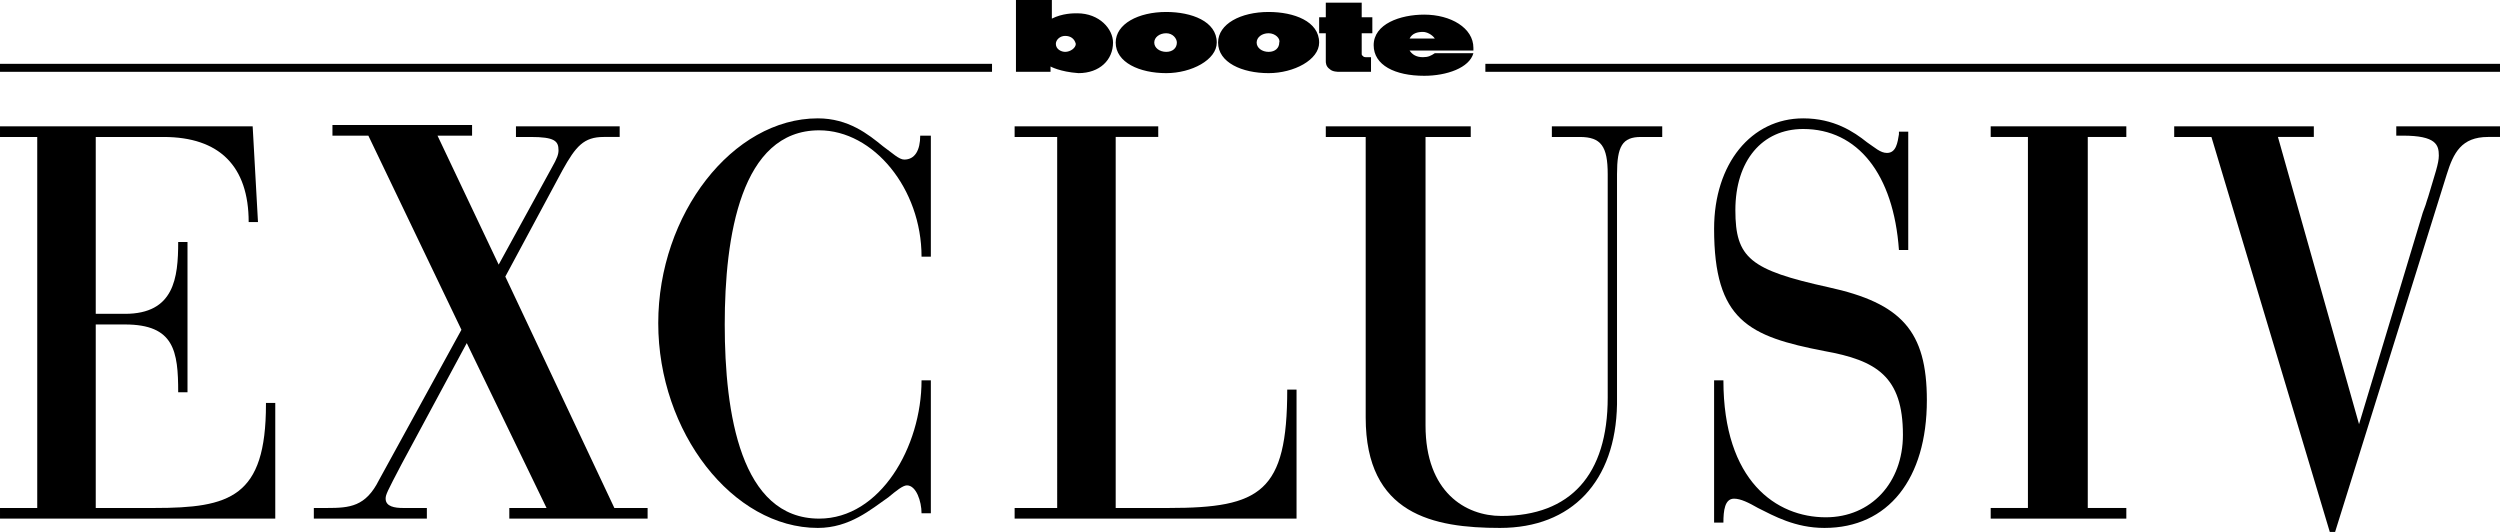
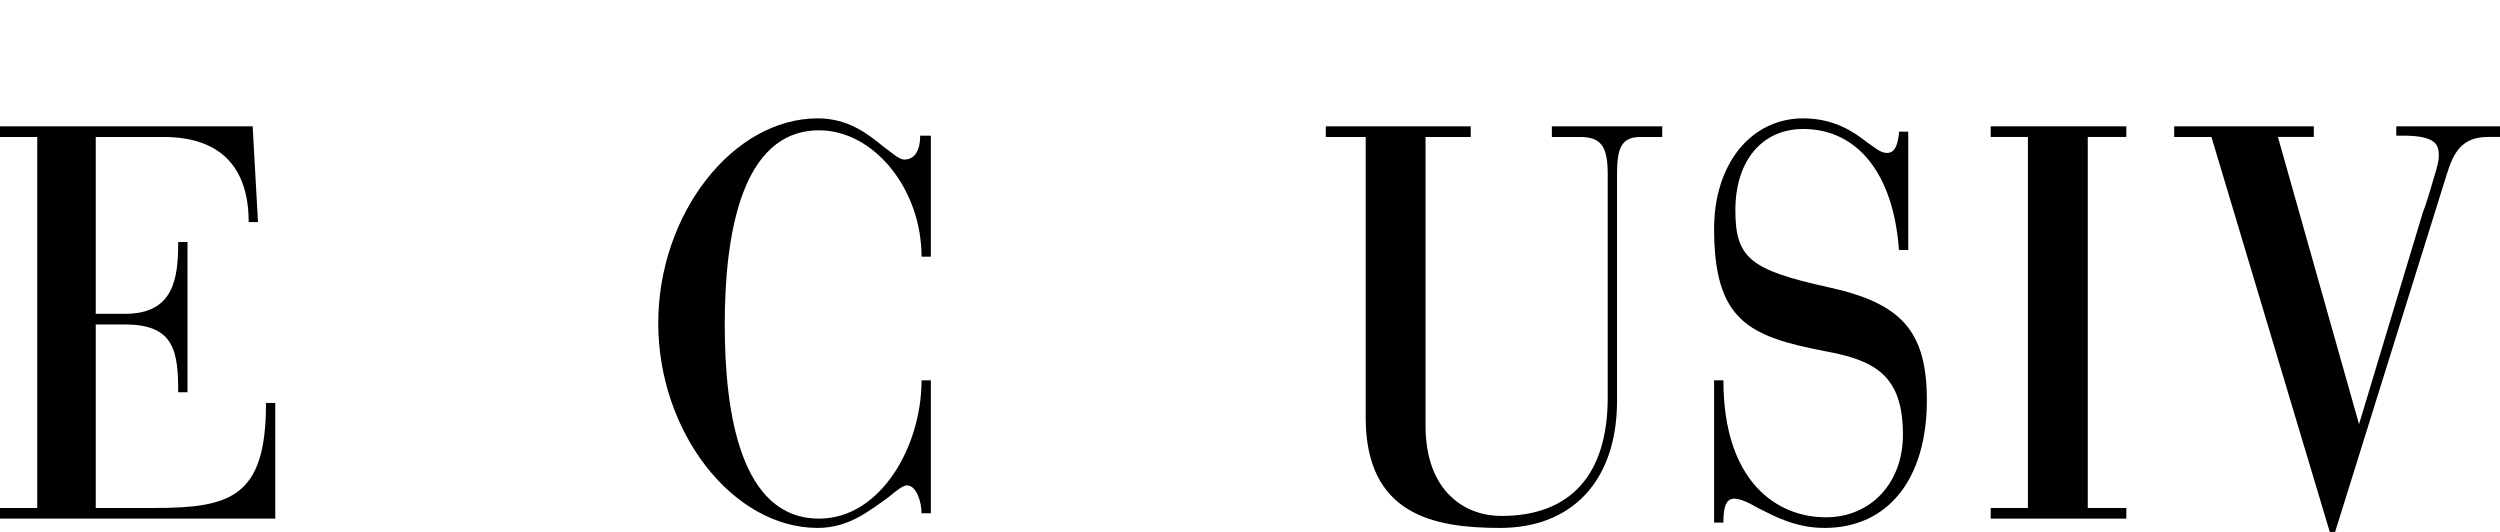
<svg xmlns="http://www.w3.org/2000/svg" xmlns:ns1="http://sodipodi.sourceforge.net/DTD/sodipodi-0.dtd" xmlns:ns2="http://www.inkscape.org/namespaces/inkscape" viewBox="0 0 188 40" fill="currentColor" width="900" height="191.489" class="text-skin-logo fill-current h-[30px] w-[141px] lg:my-3 lg:h-[26px] lg:w-[120px]" version="1.1" id="svg24" ns1:docname="Boote Exclusiv Logo.svg" ns2:version="1.2.2 (732a01da63, 2022-12-09)">
  <defs id="defs28" />
  <ns1:namedview id="namedview26" pagecolor="#ffffff" bordercolor="#000000" borderopacity="0.25" ns2:showpageshadow="2" ns2:pageopacity="0.0" ns2:pagecheckerboard="0" ns2:deskcolor="#d1d1d1" showgrid="false" ns2:zoom="1.2324444" ns2:cx="426.38839" ns2:cy="96.15038" ns2:window-width="1920" ns2:window-height="1058" ns2:window-x="1672" ns2:window-y="-8" ns2:window-maximized="1" ns2:current-layer="svg24" />
-   <path d="M110.8,3.8h-4.8c0.2,0.3,0.5,0.5,1,0.5c0.4,0,0.6-0.1,0.9-0.3h2.9c-0.3,1.1-2,1.7-3.7,1.7c-2.2,0-3.8-0.8-3.8-2.3c0-1.6,2-2.3,3.8-2.3c2,0,3.7,1,3.7,2.5C110.8,3.6,110.8,3.7,110.8,3.8 M107.9,2.9c-0.2-0.3-0.6-0.5-0.9-0.5c-0.4,0-0.8,0.1-1,0.5H107.9z M99.7,0.2l0,1.1h-0.5v1.2h0.5v2.1c0,0.1,0,0.4,0.3,0.6c0.2,0.2,0.6,0.2,0.7,0.2h2.4V4.3h-0.4c0,0-0.2,0-0.2-0.1c-0.1,0-0.1-0.1-0.1-0.2V2.5h0.8V1.3h-0.8V0.2H99.7z M76.4,0h2.7v1.4C79.9,1,80.7,1,81,1c1.7,0,2.7,1.2,2.7,2.2c0,1.3-1,2.3-2.6,2.3C79.7,5.4,79,5,79,5v0.4h-2.6V0z M80.1,2.7c-0.4,0-0.7,0.3-0.7,0.6c0,0.4,0.4,0.6,0.7,0.6c0.4,0,0.8-0.3,0.8-0.6C80.8,2.9,80.5,2.7,80.1,2.7 M87.7,0.9c1.9,0,3.8,0.7,3.8,2.3c0,1.3-1.9,2.3-3.8,2.3c-2,0-3.8-0.8-3.8-2.3C83.9,1.8,85.6,0.9,87.7,0.9 M87.7,2.5c-0.5,0-0.9,0.3-0.9,0.7c0,0.4,0.4,0.7,0.9,0.7c0.5,0,0.8-0.3,0.8-0.7C88.5,2.9,88.2,2.5,87.7,2.5 M95.4,0.9c1.9,0,3.8,0.7,3.8,2.3c0,1.3-1.9,2.3-3.8,2.3c-2,0-3.8-0.8-3.8-2.3C91.6,1.8,93.3,0.9,95.4,0.9 M95.4,2.5c-0.5,0-0.9,0.3-0.9,0.7c0,0.4,0.4,0.7,0.9,0.7c0.5,0,0.8-0.3,0.8-0.7C96.3,2.9,95.9,2.5,95.4,2.5" fill="#FFFFFF" id="path2" style="fill:#000000" />
-   <rect x="0" y="4.8" width="74.6" height="0.6" fill="#FFFFFF" id="rect4" style="fill:#000000" />
-   <rect x="111.7" y="4.8" width="76.3" height="0.6" fill="#FFFFFF" id="rect6" style="fill:#000000" />
-   <path d="M48.7,39H38.3l0-0.8l2.8,0l-6-12.4l-4.9,9.1C29.1,37,29,37.2,29,37.5c0,0.6,0.7,0.7,1.3,0.7l1.8,0V39h-8.5l0-0.8l1,0c1.7,0,2.9-0.1,3.9-2.1l6.2-11.3l-7-14.6l-2.7,0l0-0.8h10.5l0,0.8l-2.6,0l4.6,9.7l4-7.3c0.4-0.7,0.5-1,0.5-1.3c0-0.7-0.3-1-2.1-1h-1.1V9.5l7.8,0l0,0.8h-1.2c-1.5,0-2.1,0.7-3.1,2.5l-4.3,8l8.2,17.4h2.5L48.7,39z" fill="#FFFFFF" id="path8" style="fill:#000000" />
  <path d="M61.5,39.7c-6.4,0-12-7.2-12-15.4c0-8.2,5.6-15.4,12-15.4c2.3,0,3.8,1.2,4.9,2.1c0.7,0.5,1.2,1,1.6,1c0.8,0,1.2-0.7,1.2-1.8H70l0,0l0,9.1l-0.7,0c0-5.1-3.6-9.5-7.7-9.5c-5.9,0-7.1,8-7.1,14.6c0,6.7,1.2,14.6,7.1,14.6c4.6,0,7.7-5.4,7.7-10.4H70v10h-0.7c0-0.9-0.4-2.1-1.1-2.1c-0.3,0-0.8,0.4-1.4,0.9C65.5,38.3,63.9,39.7,61.5,39.7" fill="#FFFFFF" id="path10" style="fill:#000000" />
  <path d="M0,38.2l2.8,0V10.3l-2.8,0l0-0.8l19,0l0.4,7.2h-0.7c0-4.2-2.2-6.4-6.4-6.4H7.2v13.3h2.2c3.7,0,4-2.7,4-5.4h0.7l0,11.2l0,0.1h-0.7v0c0-3.1-0.3-5.1-4-5.1H7.2v13.8h4.4c5.7,0,8.4-0.8,8.4-7.8v-0.1l0.7,0l0,8.7l-0.1,0H0" fill="#FFFFFF" id="path12" style="fill:#000000" />
-   <path d="M97.5,39H76.3v-0.7v-0.1l3.2,0V10.3h-3.2V9.5h10.8v0.8h-3.2v27.9h4c6.9,0,8.9-1.2,8.9-8.9h0.7V39z" fill="#FFFFFF" id="path14" style="fill:#000000" />
  <path d="M137.2,39.7c-2.2,0-3.8-0.9-5-1.5c-0.7-0.4-1.3-0.7-1.8-0.7c-0.7,0-0.8,0.9-0.8,1.8l-0.7,0l0-10.7l0.7,0c0,7.6,4,10.3,7.7,10.3c3.4,0,5.8-2.6,5.8-6.2c0-4.4-2-5.6-5.9-6.3c-5.7-1.1-8.3-2.3-8.3-9.2c0-4.9,2.8-8.3,6.7-8.3c2.3,0,3.8,1,4.8,1.8c0.6,0.4,1,0.8,1.5,0.8c0.7,0,0.8-0.8,0.9-1.4l0-0.2h0.7l0,8.9l-0.7,0c-0.4-5.7-3.1-9.1-7.2-9.1c-3.1,0-5.1,2.4-5.1,6.1c0,3.6,1.1,4.5,7,5.8c5.5,1.2,7.4,3.3,7.4,8.5C144.9,36,142,39.7,137.2,39.7" fill="#FFFFFF" id="path16" style="fill:#000000" />
  <polygon points="159.9,39 149.7,39 149.7,38.2 152.5,38.2 152.5,10.3 149.7,10.3 149.7,9.5 159.9,9.5 159.9,10.3 157,10.3 157,38.2 159.9,38.2  " fill="#FFFFFF" id="polygon18" style="fill:#000000" />
  <path d="M163.5,10.3V9.5H174l0,0.8h-2.7l6.1,21.6l4.7-15.6c0.1-0.4,0.3-0.8,0.4-1.2l0.1-0.3c0.5-1.7,0.8-2.5,0.8-3.1c0-0.8-0.2-1.5-2.7-1.5h-0.5V9.5h7.9l0,0.8h-1c-2,0-2.6,1.2-3.1,2.8L175.6,40h-0.4l-8.9-29.7" fill="#FFFFFF" id="path20" style="fill:#000000" />
  <path d="M112.8,39.7c-5,0-10.1-1-10.1-8.3V10.3l-3,0l0-0.8h10.9v0.8h-3.4V32c0,5,3,6.8,5.7,6.8c5.2,0,8-3.1,8-8.9V13.1c0-2.1-0.5-2.8-2.1-2.8h-2.1l0-0.8l8.3,0v0.8h-1.6c-1.4,0-1.8,0.7-1.8,2.8v17.3C121.5,36.2,118.2,39.7,112.8,39.7" fill="#FFFFFF" id="path22" style="fill:#000000" />
</svg>